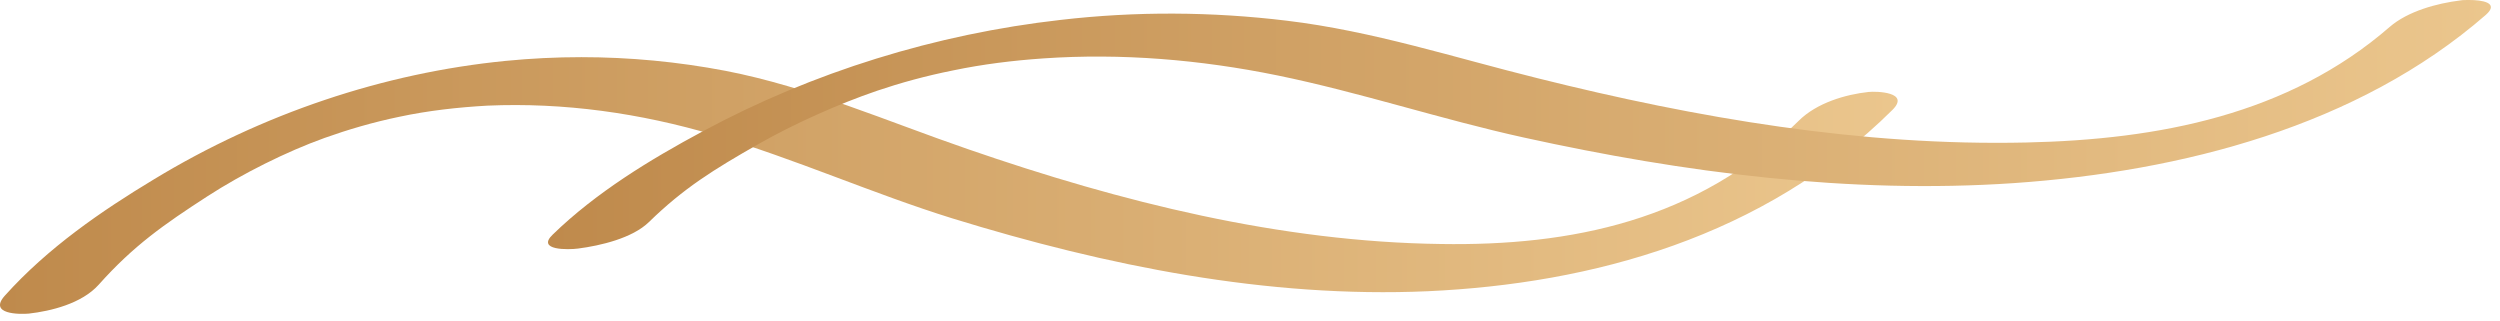
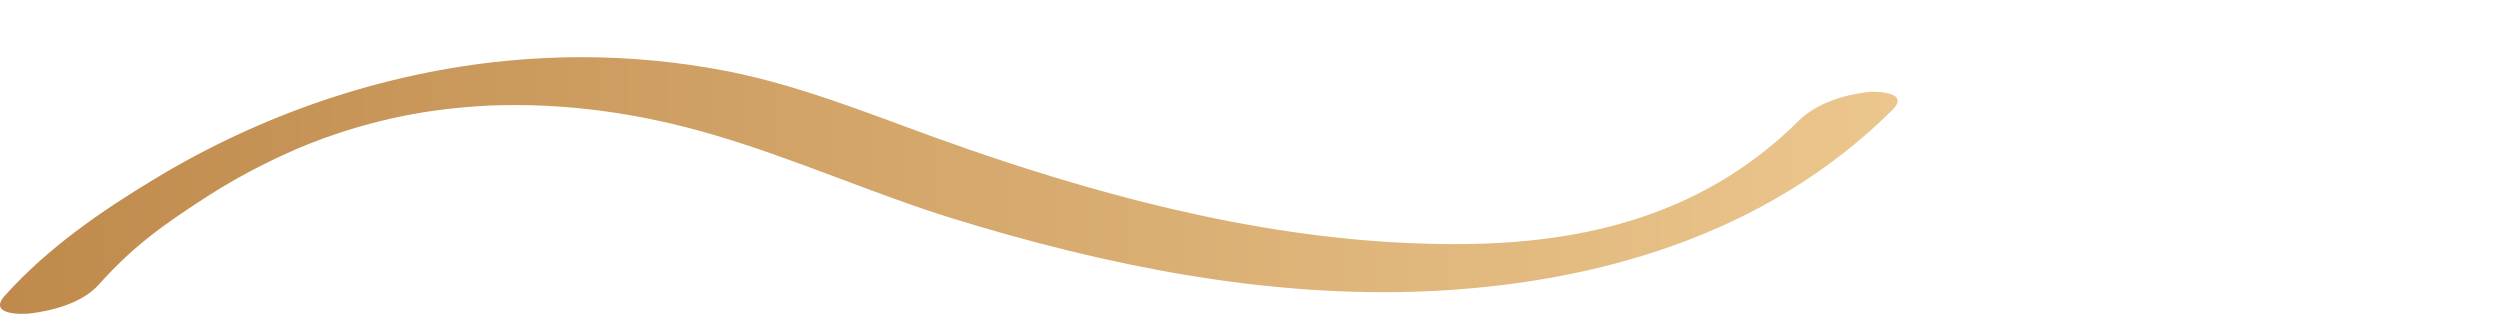
<svg xmlns="http://www.w3.org/2000/svg" width="140" height="18" viewBox="0 0 140 18" fill="none">
  <path d="M28.313 3.41C21.492 4.083 14.695 6.357 8.617 10.045C5.694 11.808 2.678 13.873 0.265 16.564C-0.663 17.608 1.101 17.608 1.611 17.562C2.841 17.422 4.58 17.005 5.532 15.938C7.48 13.757 9.174 12.574 11.61 10.996C13.582 9.72 16.041 8.491 18.175 7.725C19.474 7.261 20.889 6.844 22.351 6.542C23.975 6.194 25.645 6.009 27.292 5.916C31.584 5.73 35.853 6.333 40.005 7.563C44.506 8.885 48.844 10.834 53.321 12.226C61.975 14.894 70.976 16.703 79.954 16.309C89.117 15.891 98.791 13.293 105.983 6.148C106.981 5.15 105.078 5.104 104.638 5.15C103.362 5.289 101.738 5.753 100.717 6.774C95.056 12.388 87.911 13.78 80.696 13.664C71.718 13.548 62.787 11.321 54.203 8.352C49.679 6.797 45.295 4.872 40.632 3.967C37.964 3.457 35.249 3.201 32.558 3.201C31.143 3.201 29.728 3.271 28.313 3.41Z" fill="url(#paint0_linear)" />
-   <path d="M137.789 0.023C136.466 0.186 134.843 0.626 133.822 1.508C128.161 6.426 120.877 7.818 113.476 7.98C104.243 8.189 95.033 6.612 86.125 4.385C81.439 3.225 76.892 1.74 72.066 1.16C67.867 0.65 63.599 0.626 59.4 1.114C52.417 1.902 45.503 4.037 39.356 7.354C36.409 8.932 33.37 10.787 30.958 13.131C30.006 14.035 31.839 13.989 32.373 13.919C33.626 13.757 35.412 13.339 36.34 12.435C38.288 10.532 39.982 9.488 42.464 8.073C44.459 6.936 46.942 5.823 49.122 5.081C50.422 4.64 51.86 4.245 53.368 3.944C55.038 3.596 56.732 3.387 58.425 3.271C62.81 2.969 67.218 3.341 71.533 4.222C76.172 5.173 80.696 6.681 85.336 7.702C94.291 9.674 103.594 10.88 112.78 10.254C122.176 9.604 132.035 7.076 139.204 0.835C139.993 0.139 138.972 0 138.276 0C138.067 0 137.905 0 137.789 0.023Z" fill="url(#paint1_linear)" />
  <defs>
    <linearGradient id="paint0_linear" x1="106.256" y1="10.385" x2="0" y2="10.385" gradientUnits="userSpaceOnUse">
      <stop stop-color="#EBC68D" />
      <stop offset="1" stop-color="#BF8A4C" />
    </linearGradient>
    <linearGradient id="paint1_linear" x1="139.477" y1="6.973" x2="30.688" y2="6.973" gradientUnits="userSpaceOnUse">
      <stop stop-color="#EBC68D" />
      <stop offset="1" stop-color="#BF8A4C" />
    </linearGradient>
  </defs>
</svg>